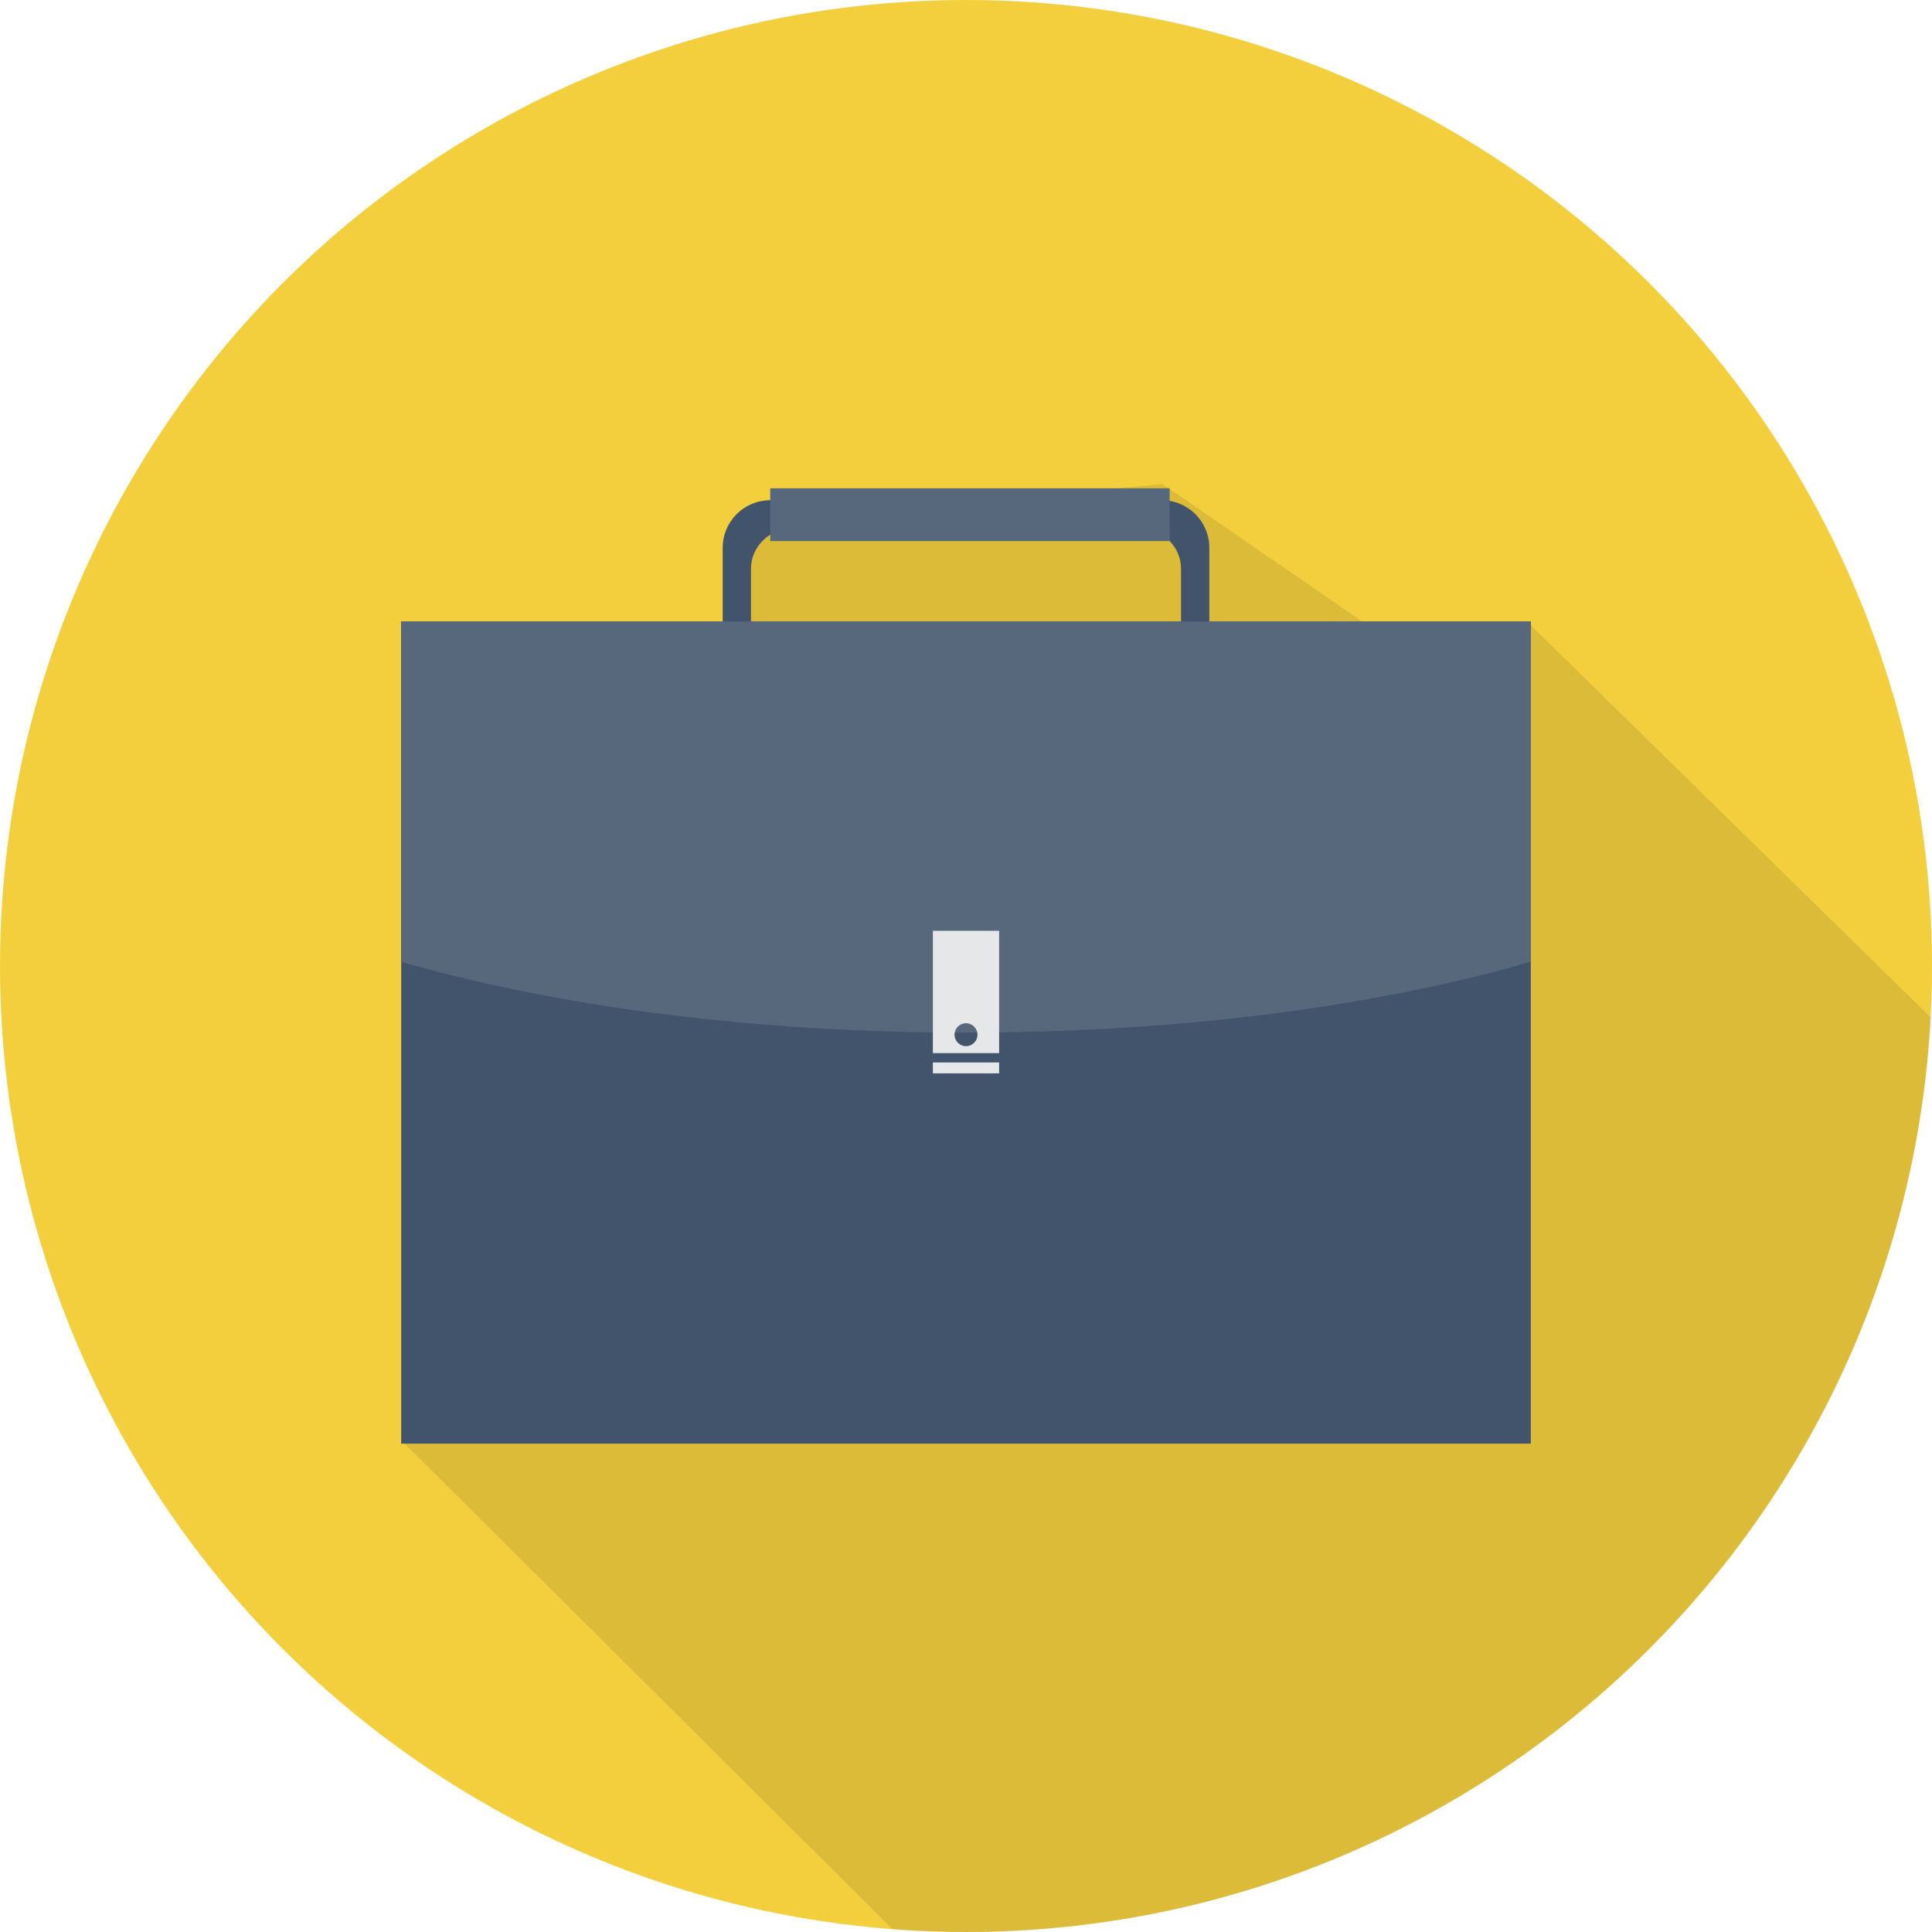
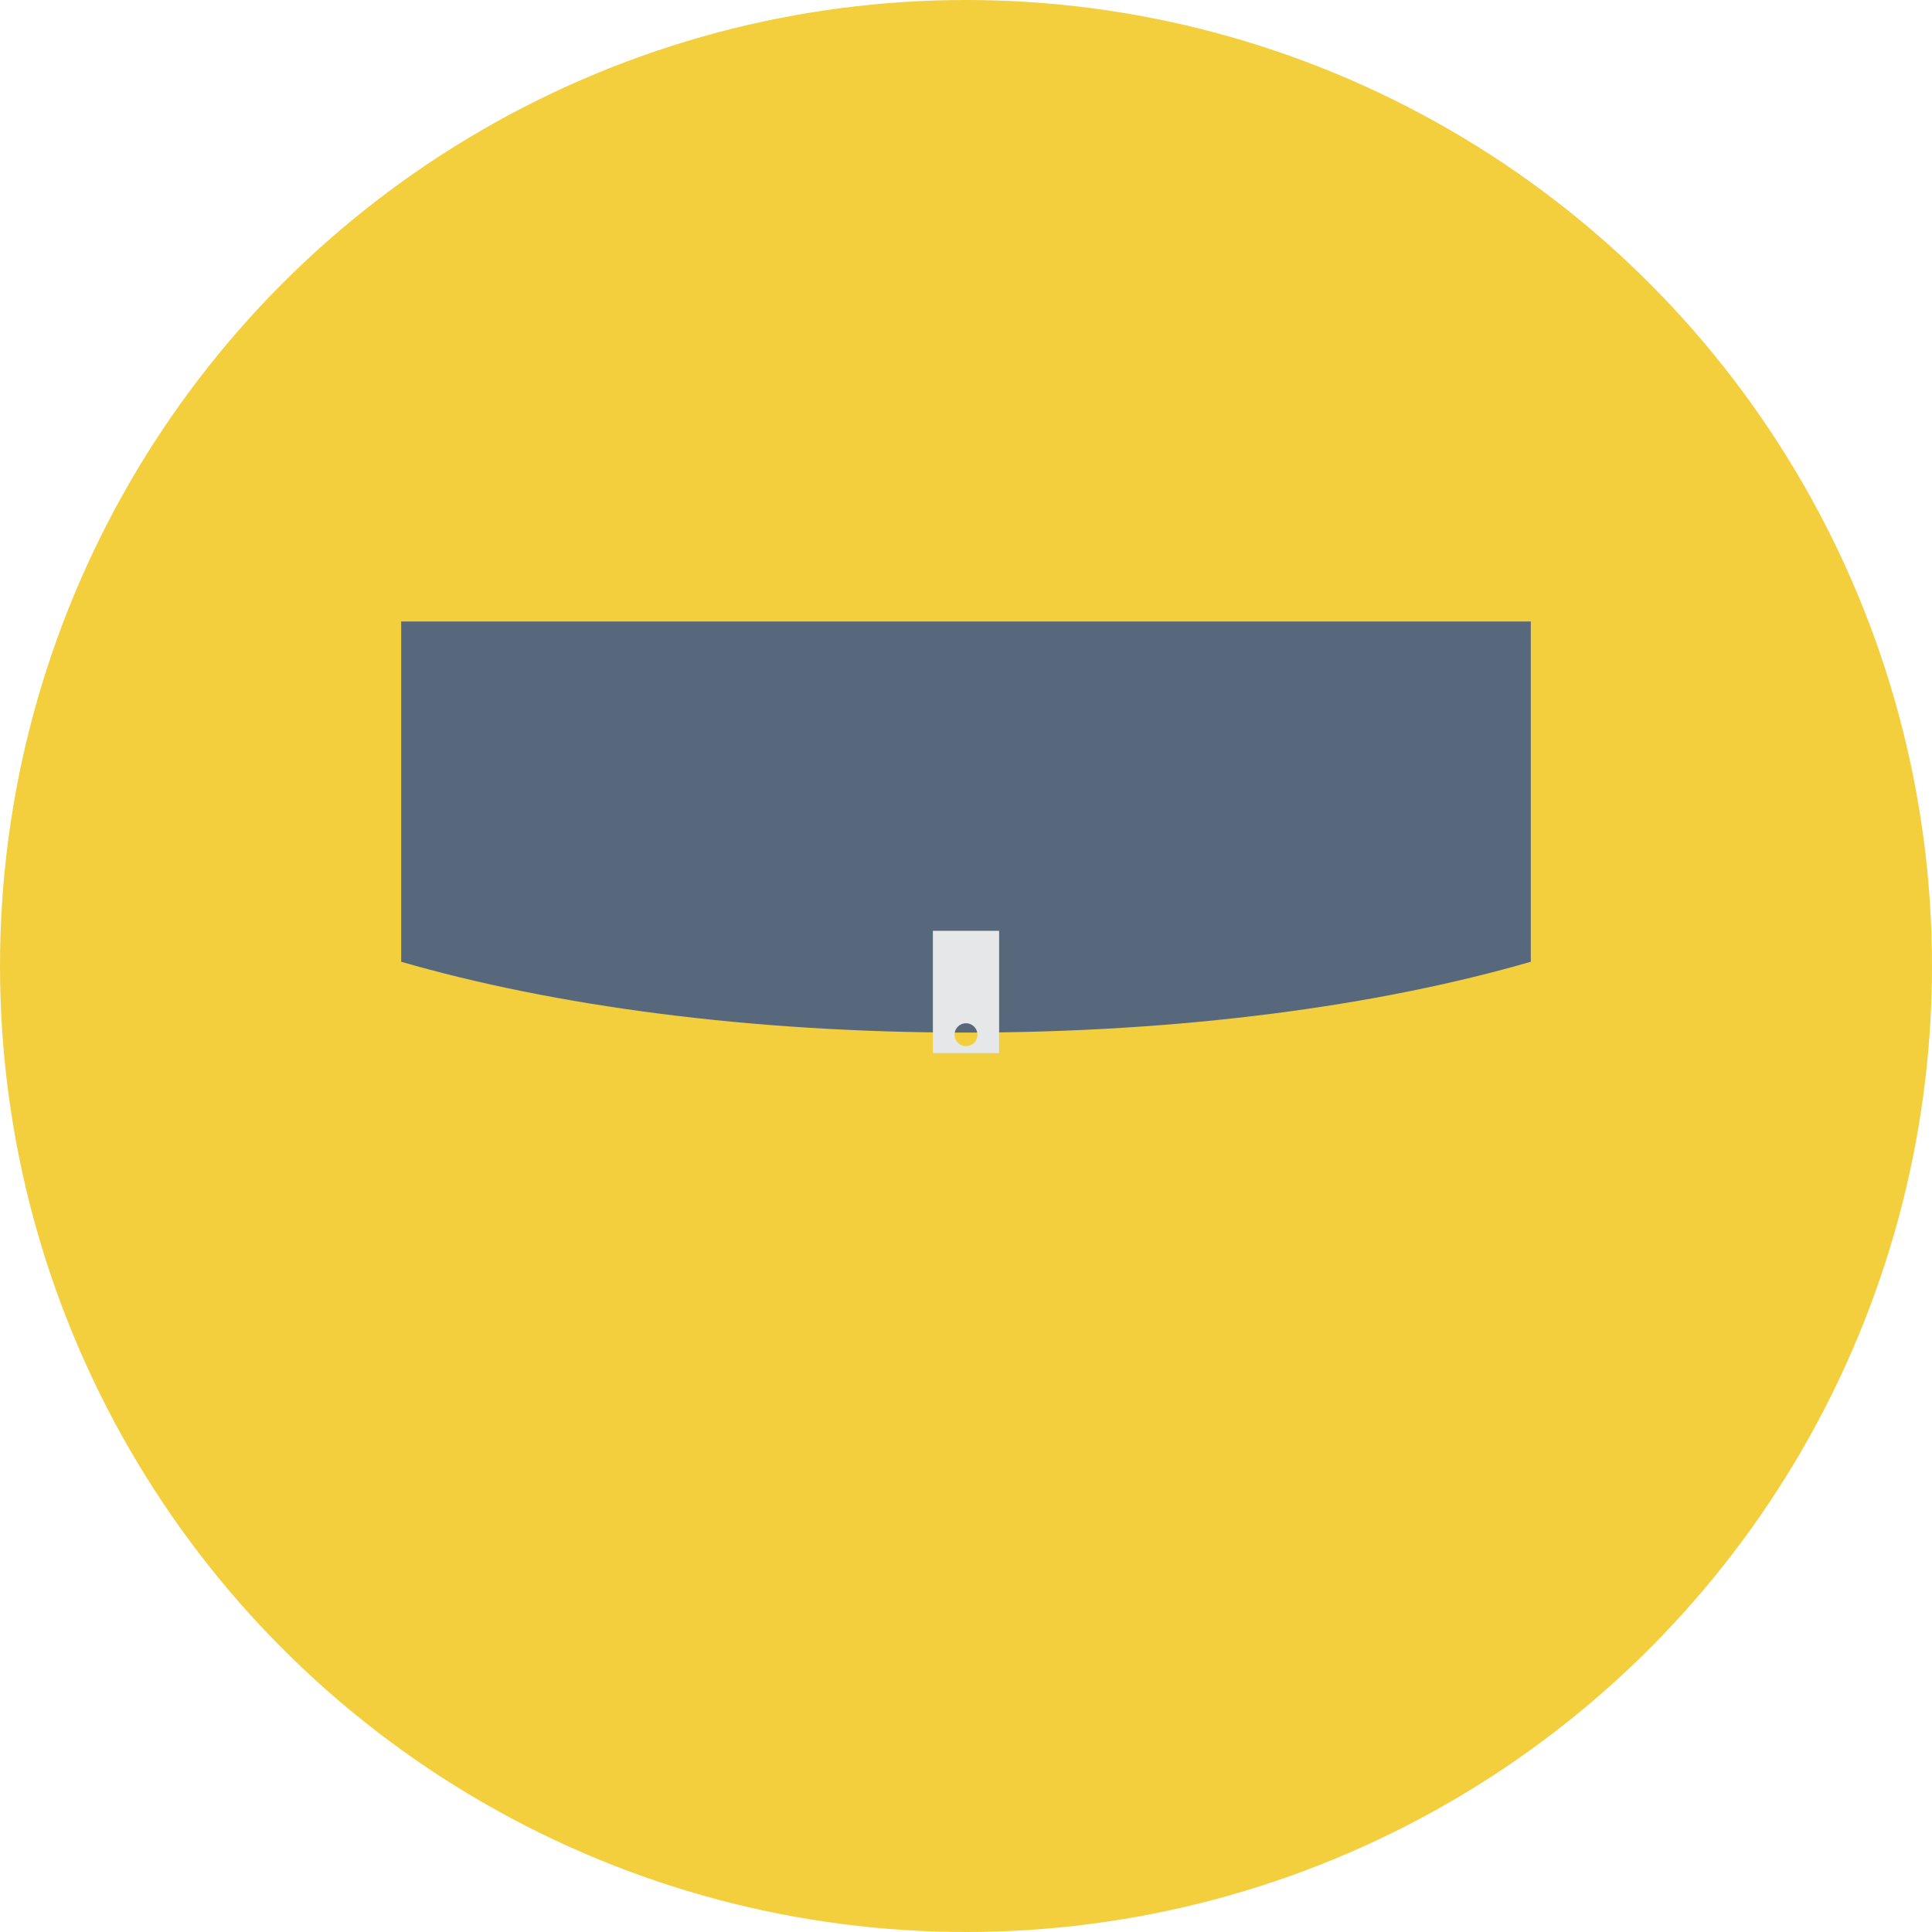
<svg xmlns="http://www.w3.org/2000/svg" version="1.1" id="Portfolio" x="0px" y="0px" width="512px" height="512px" viewBox="0 0 512 512" enable-background="new 0 0 512 512" xml:space="preserve">
  <circle id="Background_2_" fill="#F3CF3D" cx="256" cy="256" r="256" />
-   <path id="Shadow_2_" opacity="0.1" d="M511.639,269.621L404.442,164.48l-5.775,26.187l-90.549-62.374L201,138l-4.906,17.595  L191,184.333l-26.052,125.282l19.222,19.222l-77.344,53.324l129.739,129.109C242.98,511.752,249.461,512,256,512  C392.815,512,504.558,404.673,511.639,269.621z" />
  <g id="Portfolio_1_">
    <g>
      <g>
-         <path fill="#42536C" d="M199.015,169.702v-18.98c0-5.926,4.986-10.729,11.139-10.729h91.693c6.153,0,11.141,4.804,11.141,10.729     v18.98h7.496V145.17c0-6.961-5.644-12.604-12.604-12.604H204.122c-6.961,0-12.604,5.643-12.604,12.604v24.532H199.015z" />
-         <rect x="204.122" y="129.414" fill="#57687C" width="105.854" height="13.975" />
-       </g>
-       <rect x="106.319" y="164.704" fill="#42536C" width="299.361" height="217.882" />
+         </g>
      <path fill="#57687C" d="M106.319,254.876c40.465,11.713,92.679,18.769,149.681,18.769c57.002,0,109.217-7.056,149.681-18.769    v-90.172H106.319V254.876z" />
      <g>
-         <rect x="247.223" y="281.563" fill="#E6E7E8" width="17.557" height="2.886" />
        <path fill="#E6E7E8" d="M247.223,246.677v32.411h17.557v-32.411H247.223z M256,277.246c-1.678,0-3.039-1.36-3.039-3.038     c0-1.679,1.361-3.039,3.039-3.039c1.678,0,3.039,1.36,3.039,3.039C259.039,275.886,257.678,277.246,256,277.246z" />
      </g>
    </g>
  </g>
</svg>